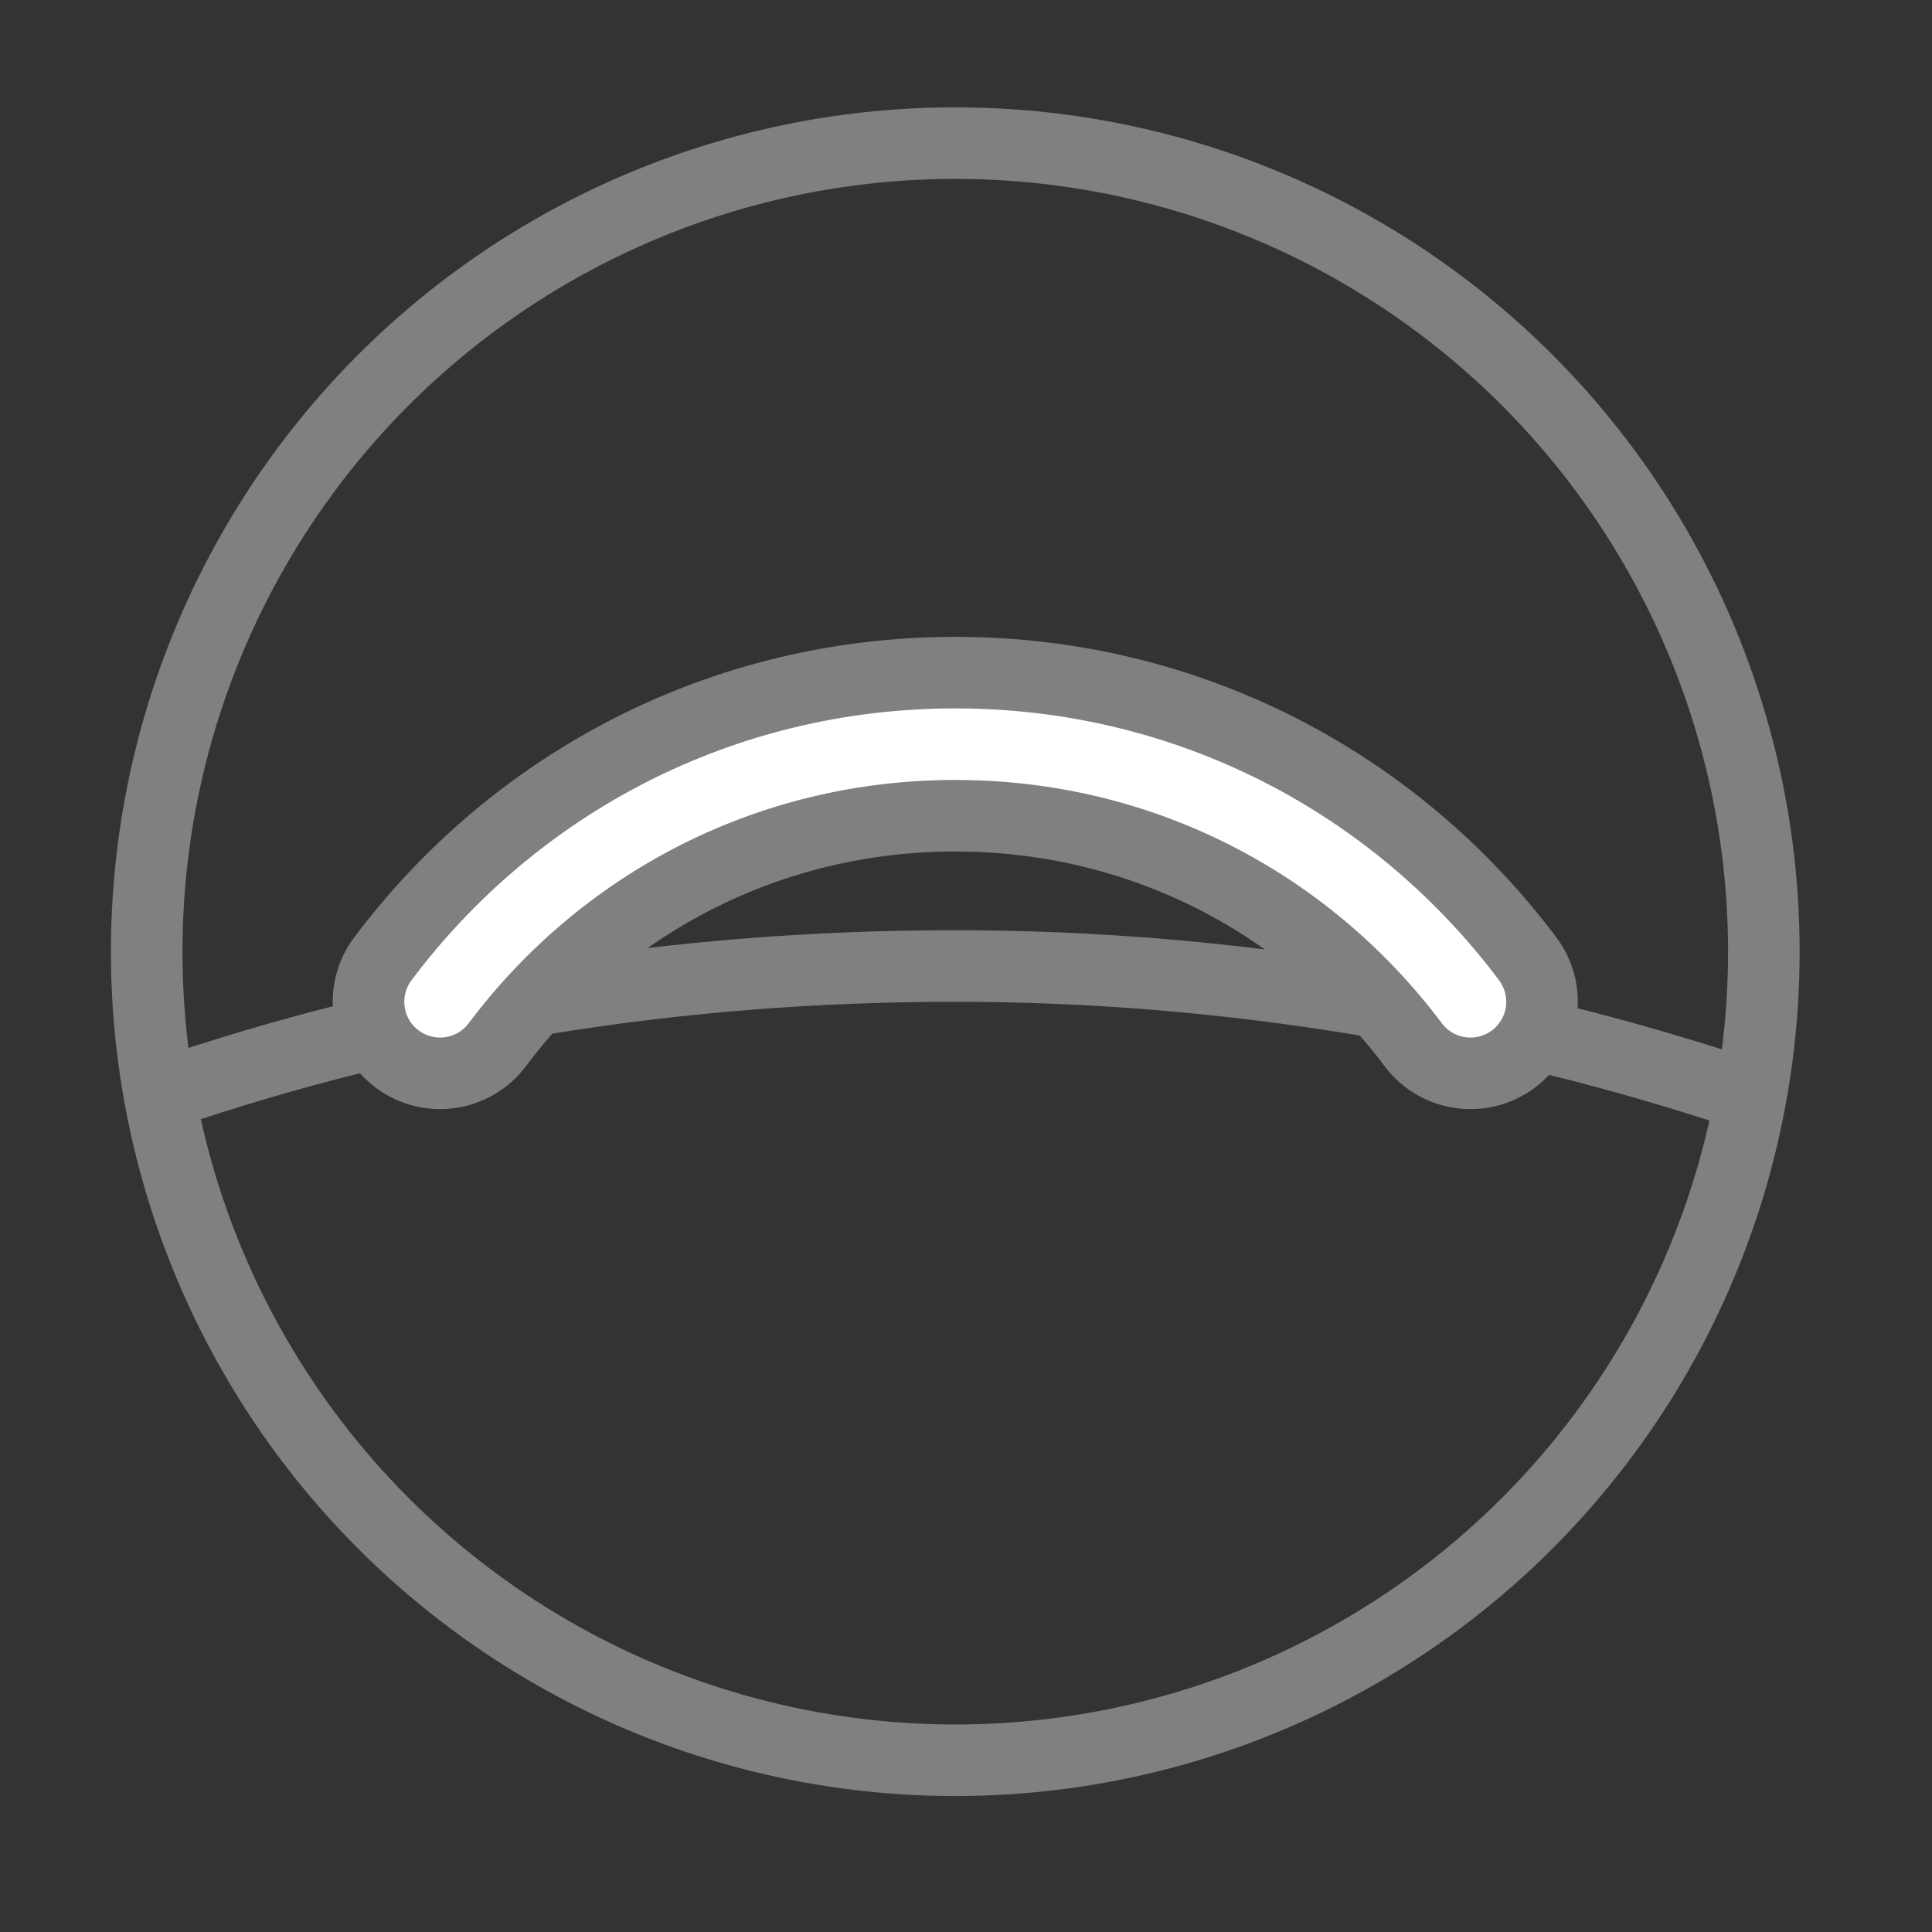
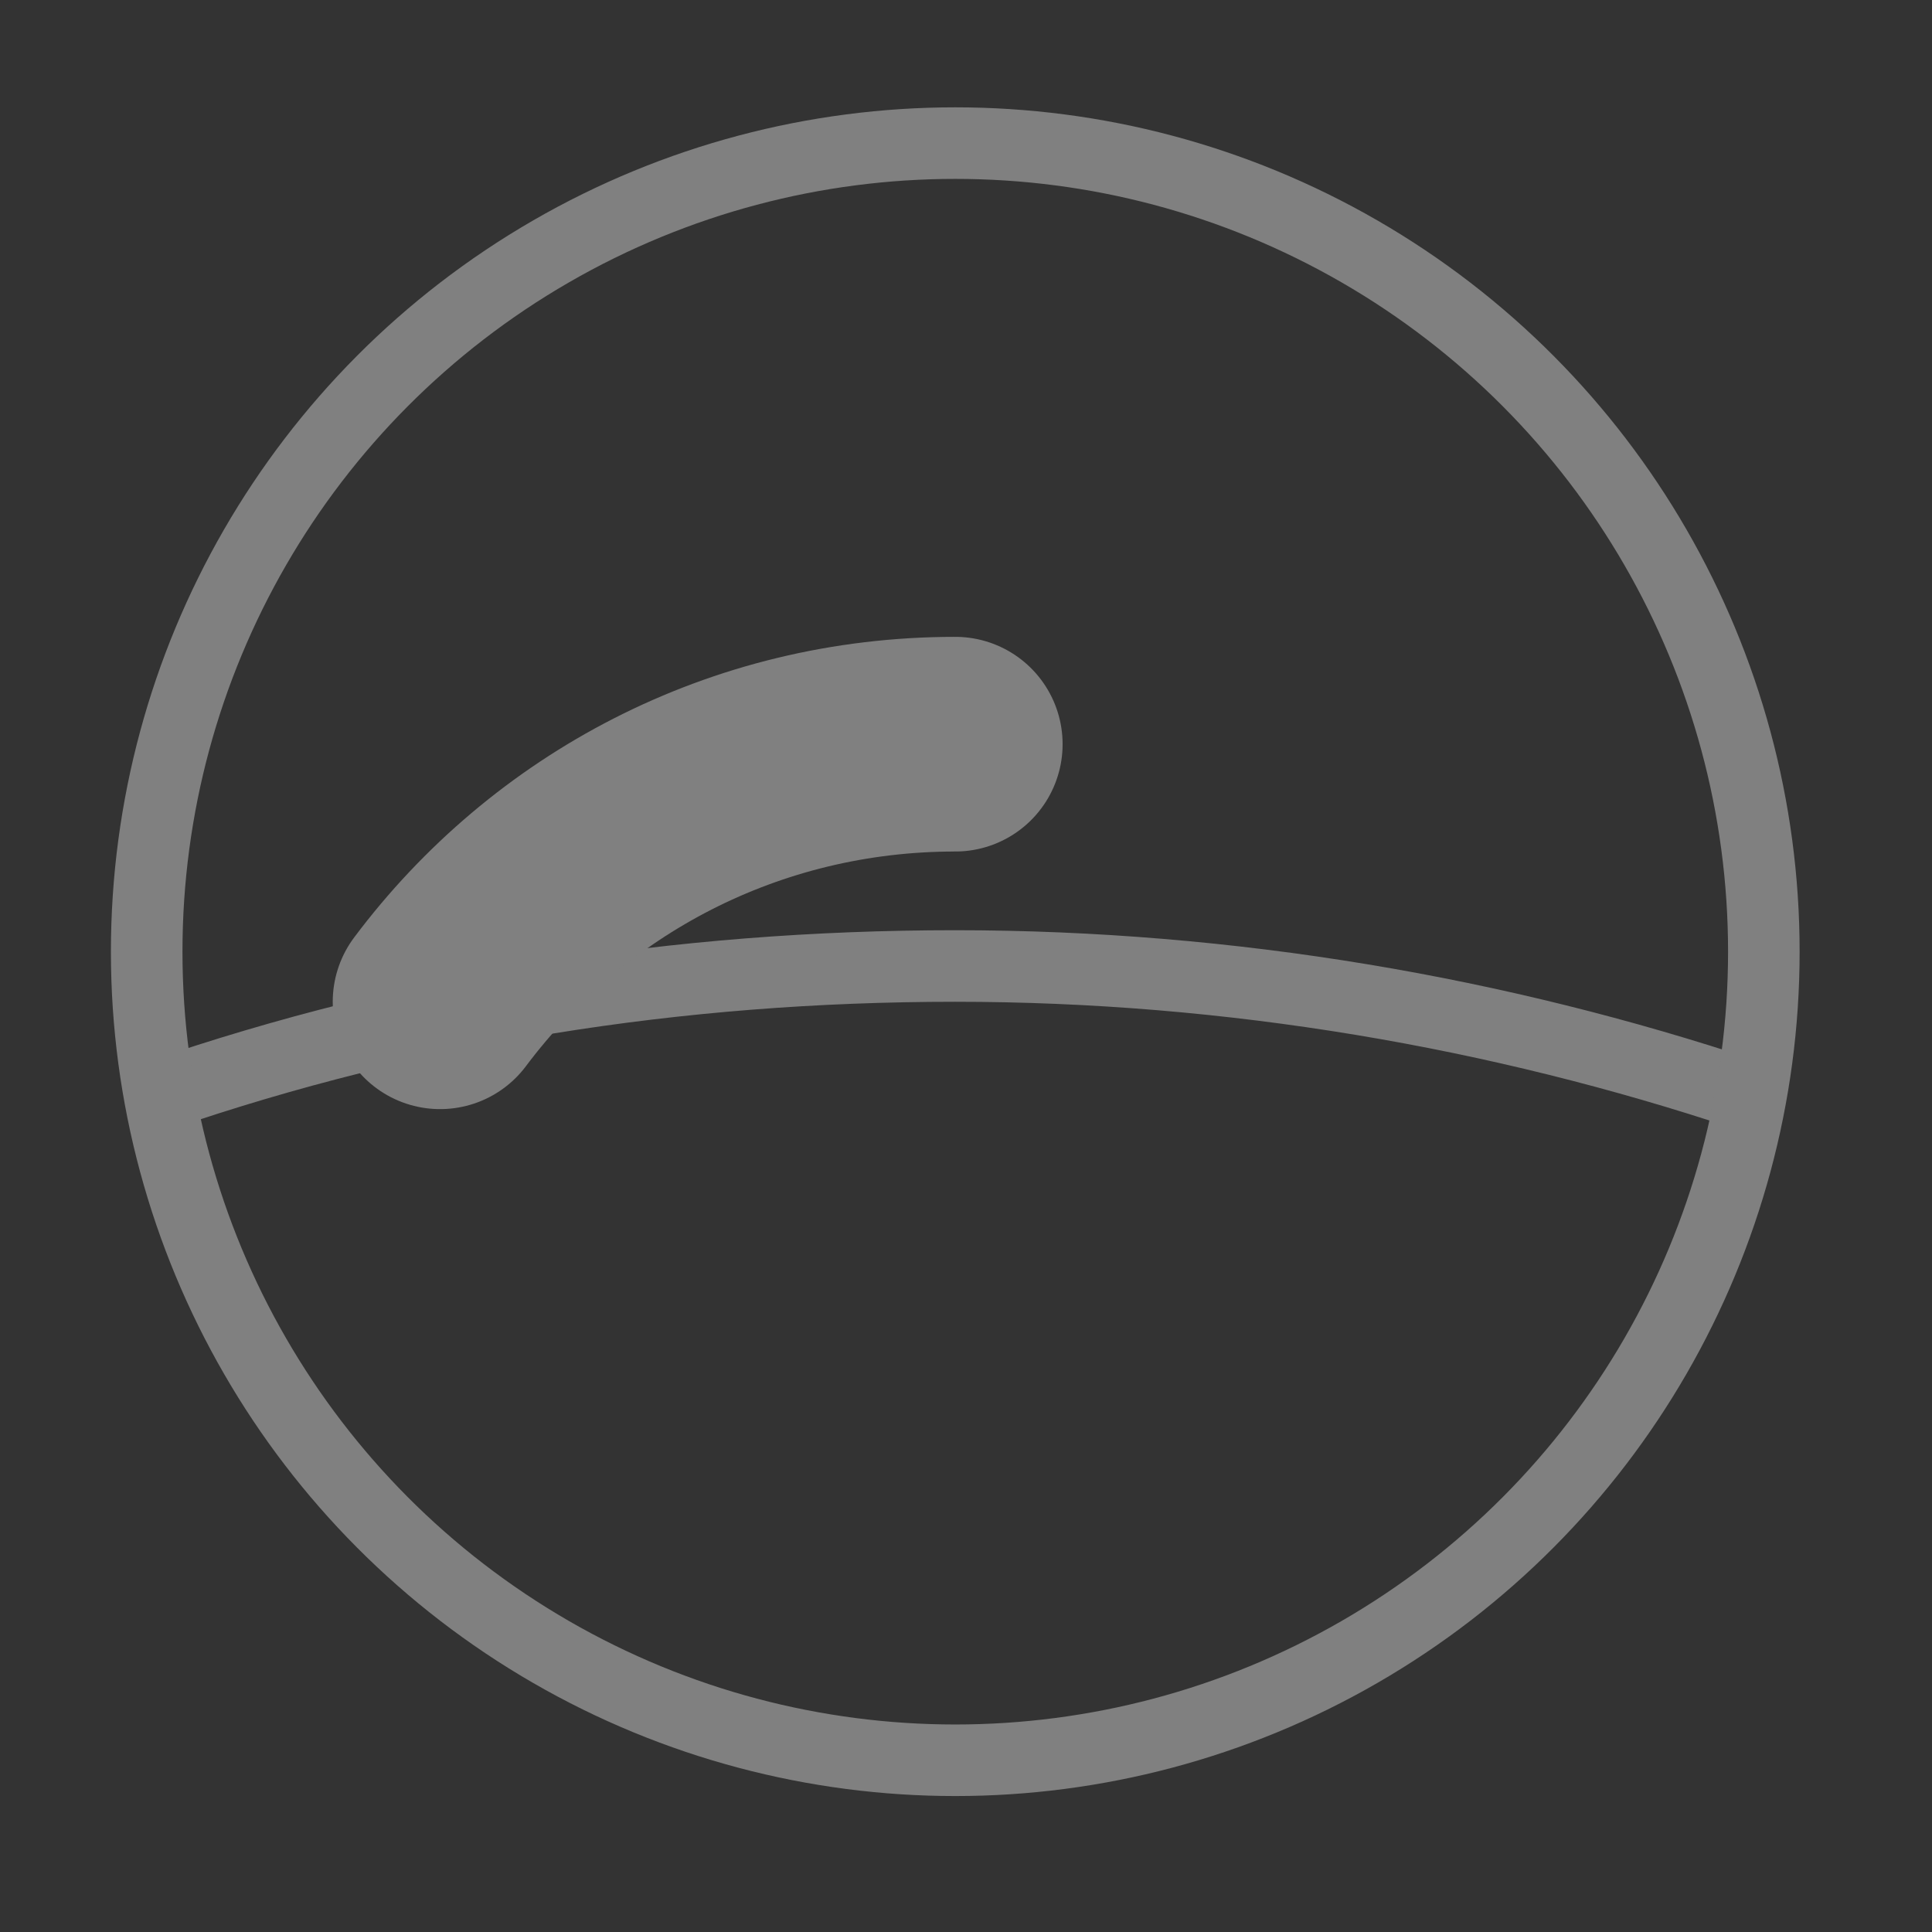
<svg xmlns="http://www.w3.org/2000/svg" version="1.1" id="Layer_2" x="0px" y="0px" viewBox="0 0 54 54" style="enable-background:new 0 0 54 54;" xml:space="preserve">
  <rect x="0" y="0" width="54" height="54" fill="#333333" stroke="none" />
  <style type="text/css">
	.st0{fill:none;stroke:#808080;stroke-width:2;stroke-linecap:round;stroke-linejoin:round;stroke-miterlimit:10;}
	.st1{fill:none;stroke:#808080;stroke-width:6;stroke-linecap:round;stroke-linejoin:round;stroke-miterlimit:10;}
	.st2{fill:none;stroke:#FFFFFF;stroke-width:2;stroke-linecap:round;stroke-linejoin:round;stroke-miterlimit:10;}
</style>
  <path class="st0" d="M4.5,30.6c7-2.4,14.4-3.6,22.2-3.6c7.7,0,15.2,1.3,22.1,3.6" />
  <g>
-     <path class="st1" d="M12.3,28c3.3-4.4,8.5-7.2,14.4-7.2c5.9,0,11.1,2.8,14.4,7.2" />
-     <path class="st2" d="M12.3,28c3.3-4.4,8.5-7.2,14.4-7.2c5.9,0,11.1,2.8,14.4,7.2" />
+     <path class="st1" d="M12.3,28c3.3-4.4,8.5-7.2,14.4-7.2" />
  </g>
  <circle class="st0" cx="26.7" cy="26.6" r="22.6" />
</svg>